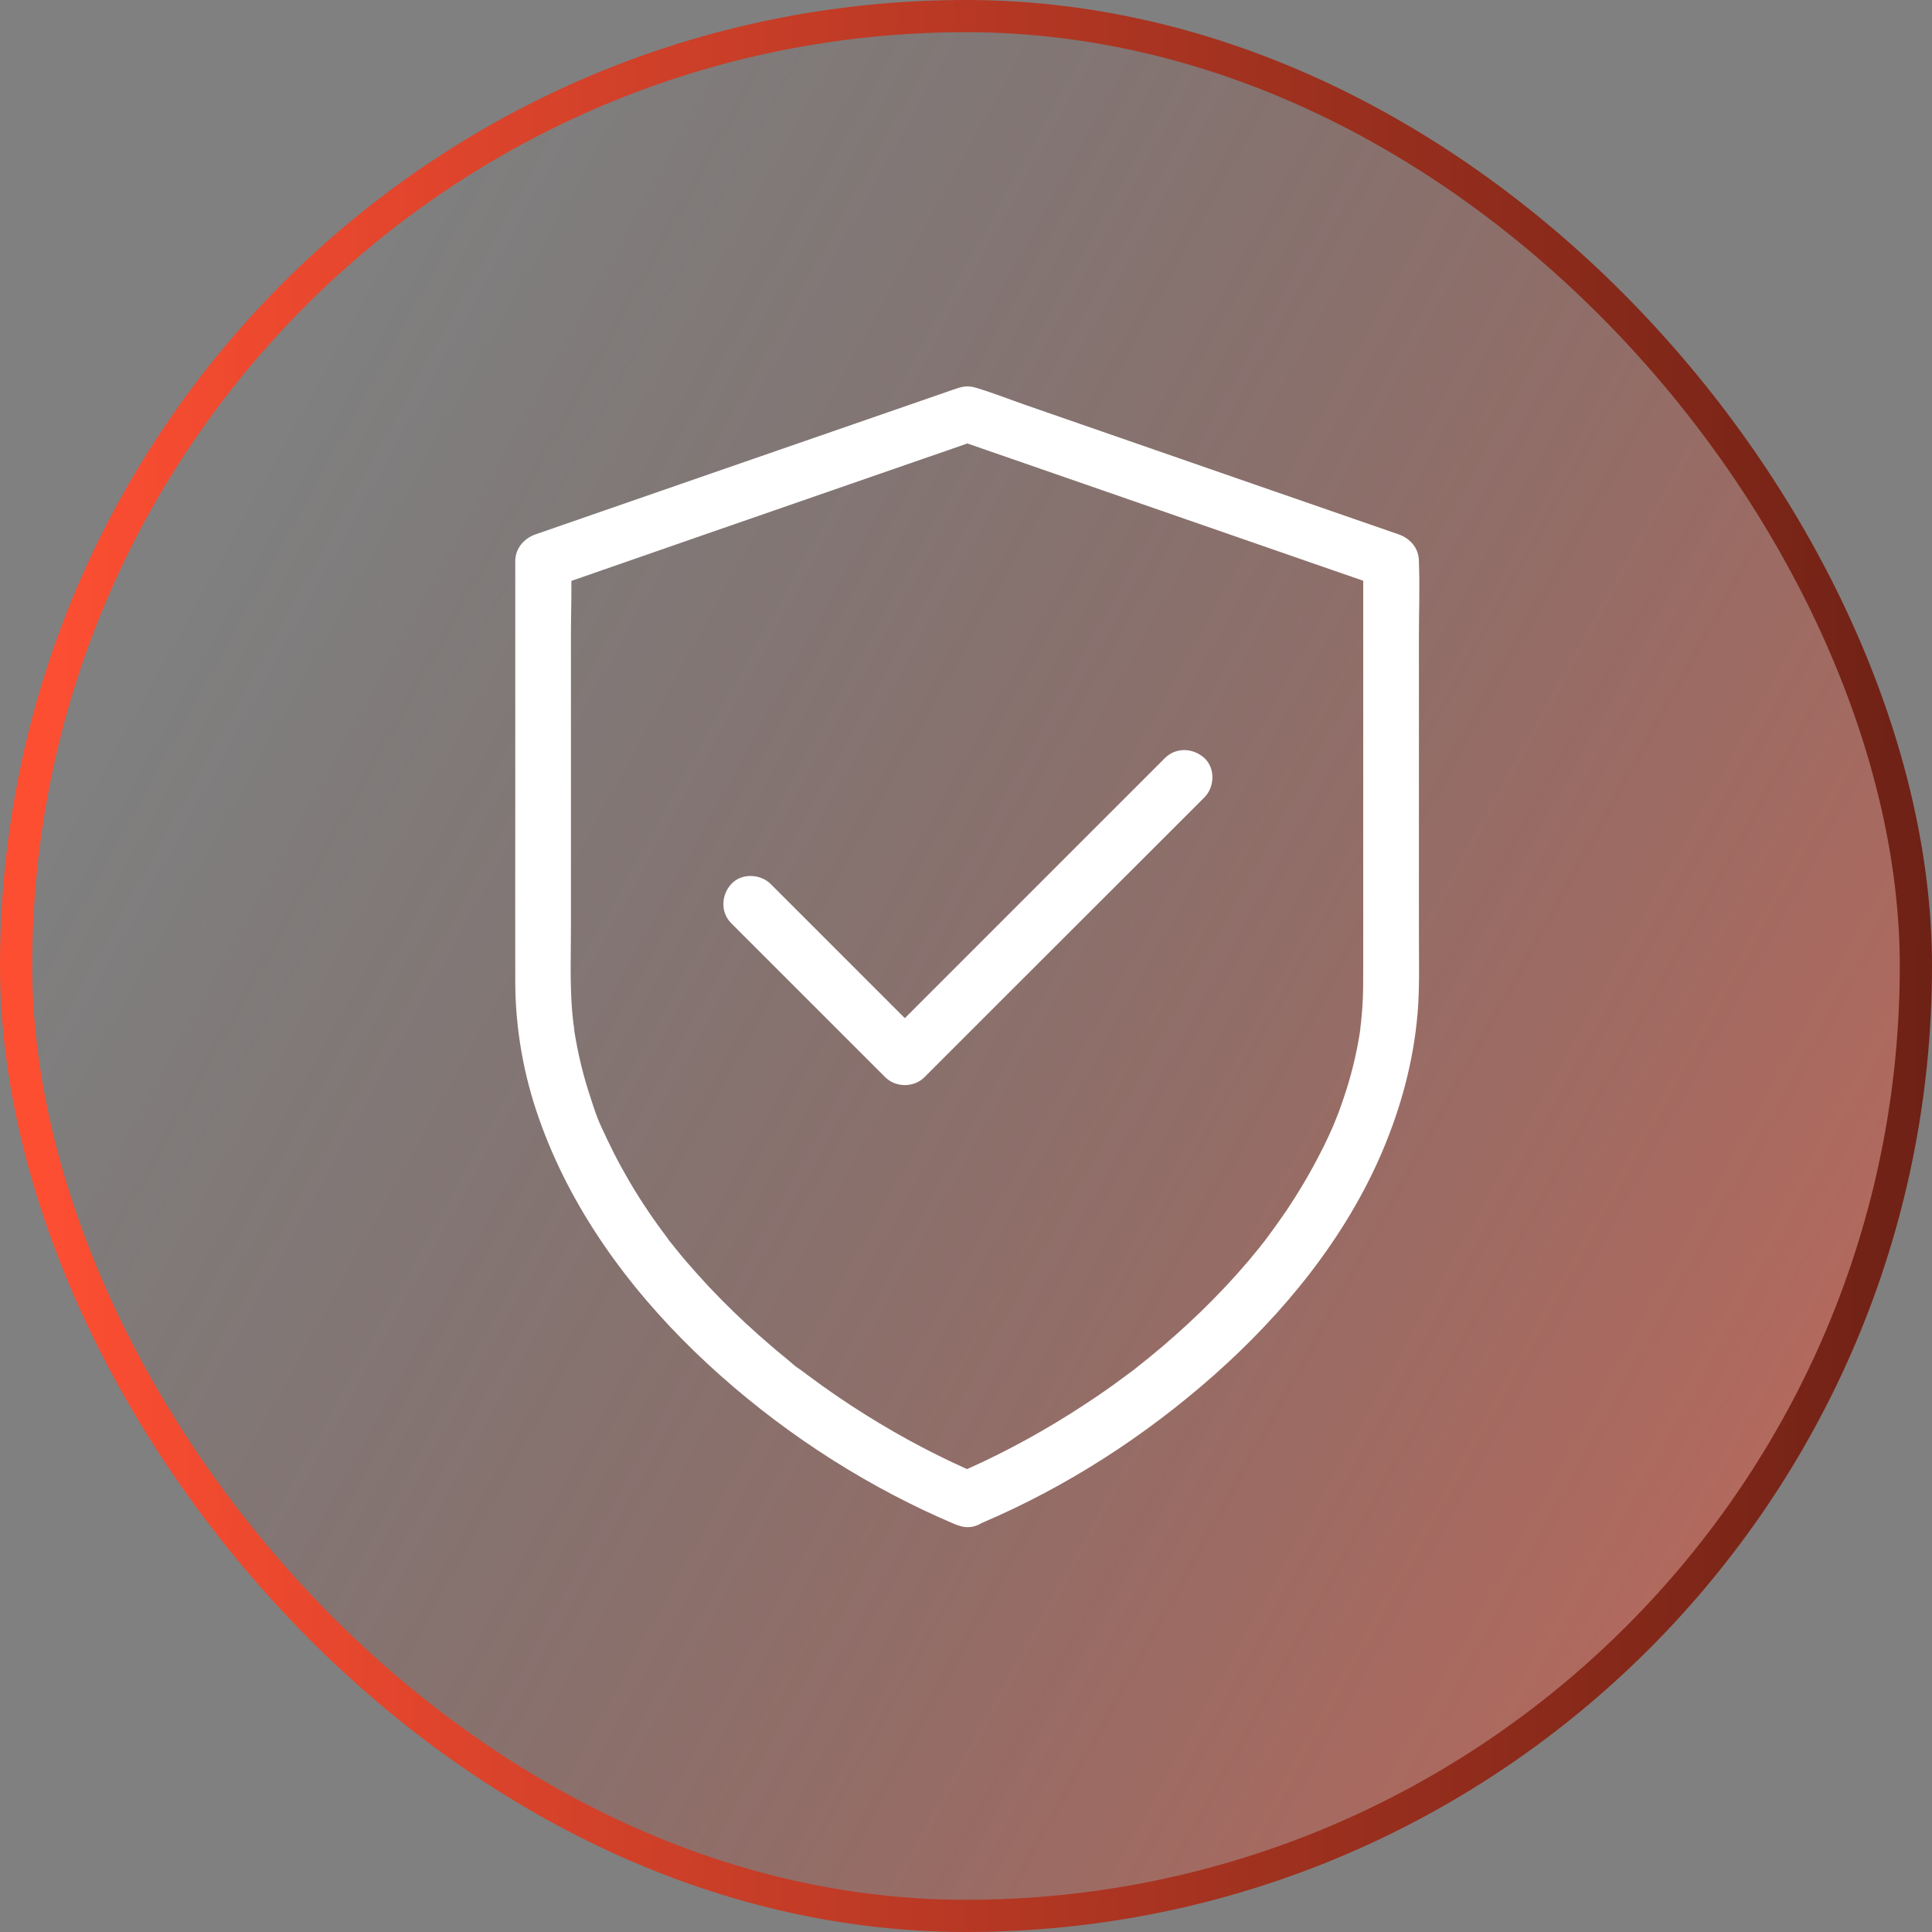
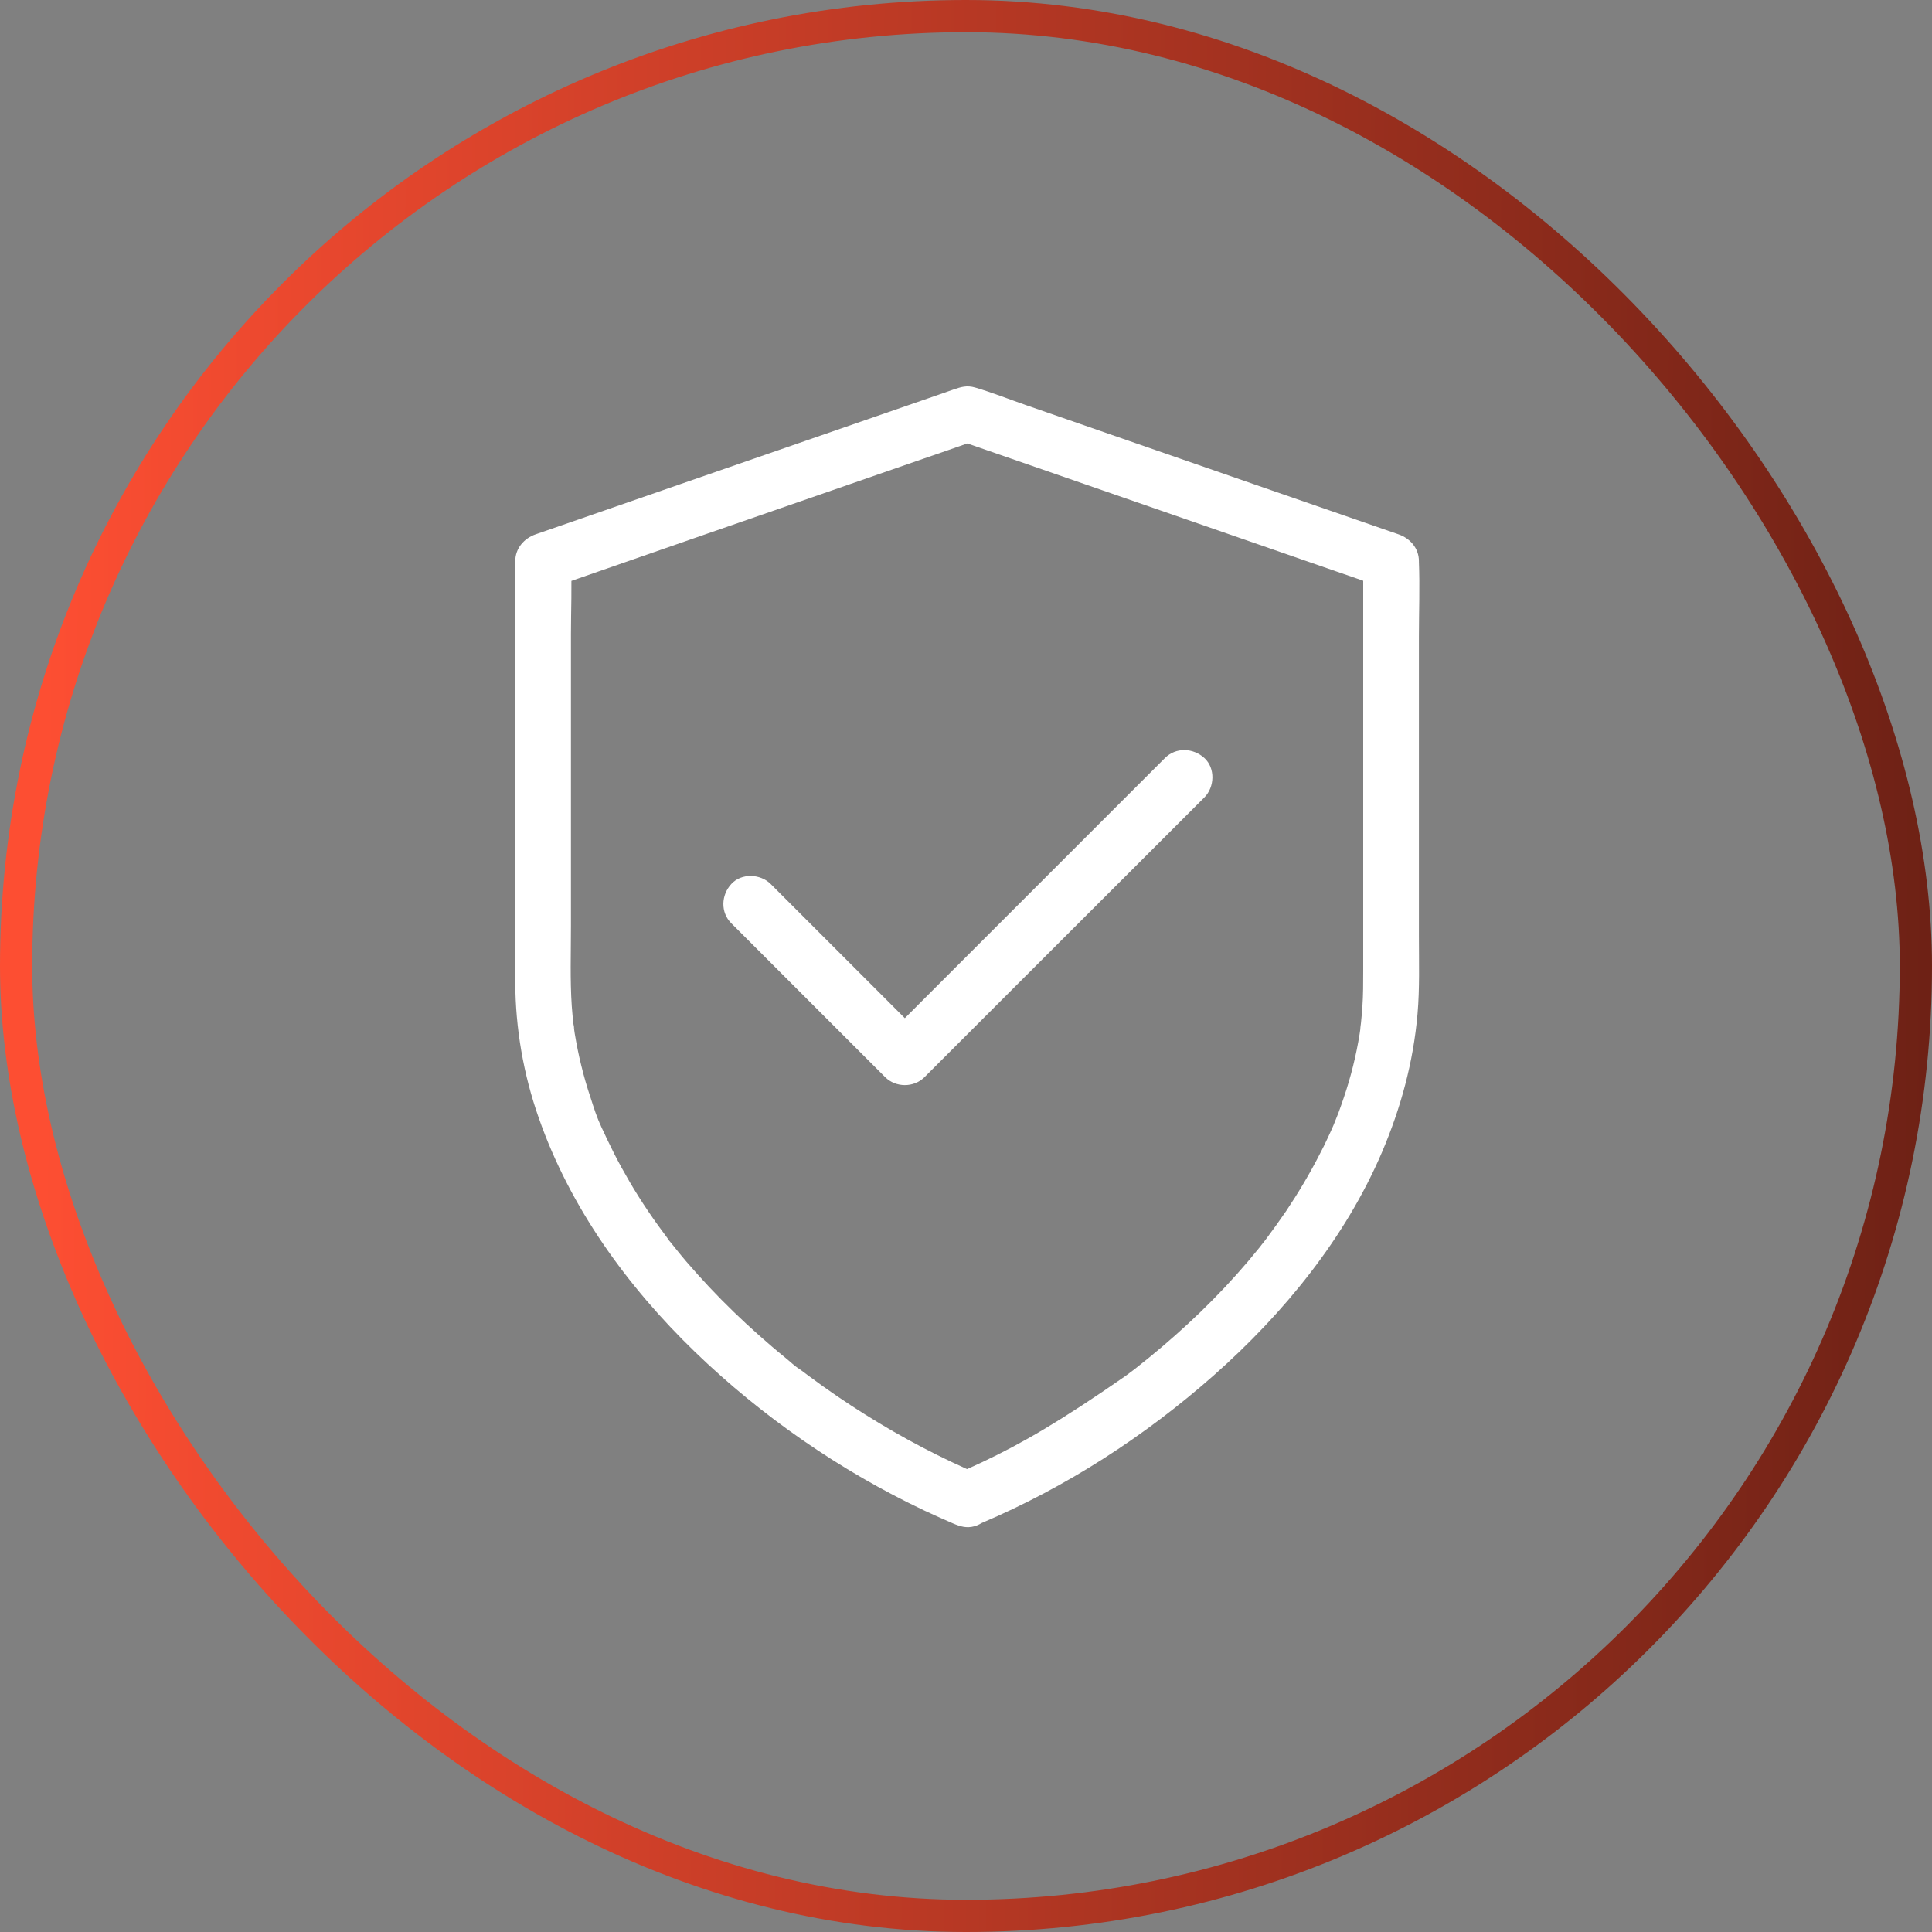
<svg xmlns="http://www.w3.org/2000/svg" width="60" height="60" viewBox="0 0 60 60" fill="none">
  <rect x="0" y="0" width="60" height="60" fill="#808080" stroke="none" />
-   <rect x="0.5" y="0.5" width="59" height="59" rx="29.5" fill="url(#paint0_linear_698_4476)" />
-   <path d="M30.477 47.303C33.114 46.183 35.561 44.601 37.706 42.703C39.868 40.788 41.774 38.457 42.916 35.789C43.504 34.41 43.893 32.984 44.023 31.488C44.092 30.688 44.066 29.879 44.066 29.075C44.066 28.223 44.066 27.367 44.066 26.516C44.066 24.263 44.066 22.011 44.066 19.758C44.066 18.993 44.096 18.219 44.066 17.453C44.066 17.445 44.066 17.436 44.066 17.428C44.066 17.026 43.793 16.718 43.43 16.593C41.934 16.074 40.434 15.556 38.938 15.037C36.578 14.22 34.217 13.398 31.86 12.581C31.337 12.399 30.819 12.192 30.287 12.036C30.023 11.958 29.841 12.019 29.612 12.097C29.344 12.192 29.072 12.283 28.804 12.378C26.543 13.16 24.286 13.943 22.025 14.725C20.256 15.339 18.492 15.949 16.724 16.563C16.694 16.572 16.668 16.584 16.637 16.593C16.274 16.718 16.002 17.03 16.002 17.428C16.002 18.037 16.002 18.647 16.002 19.256C16.002 21.319 16.002 23.381 16.002 25.443C16.002 27.13 15.998 28.816 16.002 30.502C16.006 31.933 16.257 33.373 16.733 34.722C17.705 37.502 19.474 39.944 21.579 41.981C23.659 43.991 26.093 45.673 28.704 46.91C28.998 47.048 29.301 47.182 29.599 47.312C29.824 47.407 30.019 47.467 30.265 47.398C30.464 47.342 30.684 47.186 30.784 47C30.979 46.629 30.918 46.006 30.473 45.816C29.227 45.288 28.03 44.657 26.884 43.939C26.275 43.559 25.682 43.152 25.107 42.724C25.038 42.672 24.969 42.621 24.9 42.569C24.835 42.517 24.701 42.443 24.843 42.526C24.679 42.43 24.532 42.279 24.385 42.162C24.108 41.938 23.836 41.704 23.568 41.466C23.032 40.991 22.517 40.493 22.025 39.97C21.782 39.711 21.545 39.447 21.311 39.175C21.199 39.045 21.091 38.911 20.983 38.777C20.931 38.712 20.875 38.643 20.823 38.578C20.801 38.548 20.758 38.509 20.745 38.479C20.784 38.569 20.81 38.565 20.745 38.474C20.317 37.908 19.915 37.32 19.556 36.706C19.387 36.416 19.223 36.122 19.072 35.824C18.998 35.677 18.925 35.526 18.851 35.374C18.817 35.301 18.782 35.223 18.747 35.15C18.721 35.093 18.579 34.804 18.687 35.016C18.54 34.726 18.44 34.397 18.341 34.09C18.229 33.758 18.133 33.425 18.051 33.087C17.969 32.759 17.904 32.426 17.848 32.093C17.835 32.024 17.831 31.95 17.818 31.881C17.874 32.11 17.818 31.872 17.809 31.803C17.788 31.617 17.77 31.436 17.757 31.25C17.701 30.424 17.731 29.594 17.731 28.764C17.731 27.947 17.731 27.134 17.731 26.317C17.731 24.112 17.731 21.907 17.731 19.702C17.731 18.958 17.766 18.201 17.731 17.458C17.731 17.449 17.731 17.441 17.731 17.432C17.52 17.709 17.308 17.99 17.096 18.266C18.587 17.747 20.07 17.233 21.558 16.714C23.923 15.893 26.288 15.076 28.652 14.254C29.193 14.068 29.733 13.882 30.27 13.692C30.118 13.692 29.962 13.692 29.811 13.692C31.294 14.207 32.781 14.721 34.264 15.236C36.629 16.057 38.99 16.874 41.355 17.696C41.895 17.882 42.431 18.067 42.972 18.258C42.76 17.981 42.548 17.7 42.336 17.423C42.336 18.02 42.336 18.612 42.336 19.209C42.336 21.219 42.336 23.23 42.336 25.244C42.336 26.879 42.336 28.517 42.336 30.152C42.336 30.523 42.336 30.9 42.31 31.271C42.297 31.436 42.285 31.6 42.267 31.764C42.263 31.795 42.228 32.063 42.25 31.924C42.267 31.803 42.25 31.907 42.25 31.933C42.241 31.994 42.233 32.054 42.224 32.114C42.116 32.785 41.952 33.442 41.735 34.082C41.684 34.237 41.627 34.393 41.571 34.549C41.541 34.627 41.511 34.704 41.48 34.778C41.463 34.817 41.45 34.856 41.433 34.895C41.424 34.92 41.355 35.085 41.407 34.964C41.454 34.847 41.351 35.089 41.338 35.115C41.303 35.193 41.269 35.266 41.234 35.34C41.16 35.5 41.083 35.66 41 35.815C40.685 36.434 40.33 37.03 39.946 37.605C39.742 37.904 39.53 38.198 39.314 38.487C39.288 38.522 39.219 38.621 39.331 38.466C39.306 38.5 39.28 38.535 39.254 38.565C39.206 38.626 39.159 38.682 39.115 38.742C38.999 38.885 38.886 39.023 38.765 39.166C38.294 39.72 37.797 40.247 37.278 40.749C36.763 41.246 36.227 41.721 35.669 42.175C35.535 42.283 35.397 42.392 35.263 42.5C35.185 42.56 35.306 42.469 35.311 42.465C35.28 42.491 35.242 42.517 35.207 42.543C35.12 42.608 35.034 42.672 34.947 42.737C34.662 42.949 34.373 43.157 34.078 43.356C32.941 44.13 31.748 44.821 30.503 45.409C30.209 45.548 29.906 45.682 29.608 45.811C29.189 45.989 29.067 46.637 29.297 46.996C29.573 47.428 30.032 47.493 30.477 47.303Z" fill="white" />
+   <path d="M30.477 47.303C33.114 46.183 35.561 44.601 37.706 42.703C39.868 40.788 41.774 38.457 42.916 35.789C43.504 34.41 43.893 32.984 44.023 31.488C44.092 30.688 44.066 29.879 44.066 29.075C44.066 28.223 44.066 27.367 44.066 26.516C44.066 24.263 44.066 22.011 44.066 19.758C44.066 18.993 44.096 18.219 44.066 17.453C44.066 17.445 44.066 17.436 44.066 17.428C44.066 17.026 43.793 16.718 43.43 16.593C41.934 16.074 40.434 15.556 38.938 15.037C36.578 14.22 34.217 13.398 31.86 12.581C31.337 12.399 30.819 12.192 30.287 12.036C30.023 11.958 29.841 12.019 29.612 12.097C29.344 12.192 29.072 12.283 28.804 12.378C26.543 13.16 24.286 13.943 22.025 14.725C20.256 15.339 18.492 15.949 16.724 16.563C16.694 16.572 16.668 16.584 16.637 16.593C16.274 16.718 16.002 17.03 16.002 17.428C16.002 18.037 16.002 18.647 16.002 19.256C16.002 21.319 16.002 23.381 16.002 25.443C16.002 27.13 15.998 28.816 16.002 30.502C16.006 31.933 16.257 33.373 16.733 34.722C17.705 37.502 19.474 39.944 21.579 41.981C23.659 43.991 26.093 45.673 28.704 46.91C28.998 47.048 29.301 47.182 29.599 47.312C29.824 47.407 30.019 47.467 30.265 47.398C30.464 47.342 30.684 47.186 30.784 47C30.979 46.629 30.918 46.006 30.473 45.816C29.227 45.288 28.03 44.657 26.884 43.939C26.275 43.559 25.682 43.152 25.107 42.724C25.038 42.672 24.969 42.621 24.9 42.569C24.835 42.517 24.701 42.443 24.843 42.526C24.679 42.43 24.532 42.279 24.385 42.162C24.108 41.938 23.836 41.704 23.568 41.466C23.032 40.991 22.517 40.493 22.025 39.97C21.782 39.711 21.545 39.447 21.311 39.175C21.199 39.045 21.091 38.911 20.983 38.777C20.931 38.712 20.875 38.643 20.823 38.578C20.801 38.548 20.758 38.509 20.745 38.479C20.784 38.569 20.81 38.565 20.745 38.474C20.317 37.908 19.915 37.32 19.556 36.706C19.387 36.416 19.223 36.122 19.072 35.824C18.998 35.677 18.925 35.526 18.851 35.374C18.817 35.301 18.782 35.223 18.747 35.15C18.721 35.093 18.579 34.804 18.687 35.016C18.54 34.726 18.44 34.397 18.341 34.09C18.229 33.758 18.133 33.425 18.051 33.087C17.969 32.759 17.904 32.426 17.848 32.093C17.835 32.024 17.831 31.95 17.818 31.881C17.874 32.11 17.818 31.872 17.809 31.803C17.788 31.617 17.77 31.436 17.757 31.25C17.701 30.424 17.731 29.594 17.731 28.764C17.731 27.947 17.731 27.134 17.731 26.317C17.731 24.112 17.731 21.907 17.731 19.702C17.731 18.958 17.766 18.201 17.731 17.458C17.731 17.449 17.731 17.441 17.731 17.432C17.52 17.709 17.308 17.99 17.096 18.266C18.587 17.747 20.07 17.233 21.558 16.714C23.923 15.893 26.288 15.076 28.652 14.254C29.193 14.068 29.733 13.882 30.27 13.692C30.118 13.692 29.962 13.692 29.811 13.692C31.294 14.207 32.781 14.721 34.264 15.236C36.629 16.057 38.99 16.874 41.355 17.696C41.895 17.882 42.431 18.067 42.972 18.258C42.76 17.981 42.548 17.7 42.336 17.423C42.336 18.02 42.336 18.612 42.336 19.209C42.336 21.219 42.336 23.23 42.336 25.244C42.336 26.879 42.336 28.517 42.336 30.152C42.336 30.523 42.336 30.9 42.31 31.271C42.297 31.436 42.285 31.6 42.267 31.764C42.263 31.795 42.228 32.063 42.25 31.924C42.267 31.803 42.25 31.907 42.25 31.933C42.241 31.994 42.233 32.054 42.224 32.114C42.116 32.785 41.952 33.442 41.735 34.082C41.684 34.237 41.627 34.393 41.571 34.549C41.541 34.627 41.511 34.704 41.48 34.778C41.463 34.817 41.45 34.856 41.433 34.895C41.424 34.92 41.355 35.085 41.407 34.964C41.454 34.847 41.351 35.089 41.338 35.115C41.303 35.193 41.269 35.266 41.234 35.34C41.16 35.5 41.083 35.66 41 35.815C40.685 36.434 40.33 37.03 39.946 37.605C39.742 37.904 39.53 38.198 39.314 38.487C39.288 38.522 39.219 38.621 39.331 38.466C39.306 38.5 39.28 38.535 39.254 38.565C39.206 38.626 39.159 38.682 39.115 38.742C38.999 38.885 38.886 39.023 38.765 39.166C38.294 39.72 37.797 40.247 37.278 40.749C36.763 41.246 36.227 41.721 35.669 42.175C35.535 42.283 35.397 42.392 35.263 42.5C35.185 42.56 35.306 42.469 35.311 42.465C35.28 42.491 35.242 42.517 35.207 42.543C35.12 42.608 35.034 42.672 34.947 42.737C32.941 44.13 31.748 44.821 30.503 45.409C30.209 45.548 29.906 45.682 29.608 45.811C29.189 45.989 29.067 46.637 29.297 46.996C29.573 47.428 30.032 47.493 30.477 47.303Z" fill="white" />
  <path d="M22.711 28.674C24.104 30.066 25.496 31.458 26.892 32.854C27.091 33.053 27.29 33.252 27.489 33.451C27.817 33.779 28.38 33.784 28.712 33.451C29.694 32.469 30.68 31.484 31.661 30.502C33.213 28.95 34.77 27.394 36.326 25.842C36.685 25.483 37.044 25.124 37.403 24.765C37.723 24.445 37.748 23.857 37.403 23.541C37.057 23.226 36.521 23.2 36.179 23.541C35.198 24.523 34.212 25.509 33.23 26.49C31.674 28.047 30.122 29.599 28.565 31.155C28.206 31.514 27.848 31.873 27.489 32.232C27.895 32.232 28.306 32.232 28.712 32.232C27.32 30.84 25.928 29.447 24.532 28.051C24.333 27.852 24.134 27.653 23.935 27.454C23.615 27.134 23.027 27.108 22.711 27.454C22.396 27.796 22.37 28.332 22.711 28.674Z" fill="white" />
  <rect x="0.5" y="0.5" width="59" height="59" rx="29.5" stroke="url(#paint1_linear_698_4476)" />
  <defs>
    <linearGradient id="paint0_linear_698_4476" x1="57" y1="48.5" x2="5.201" y2="19.848" gradientUnits="userSpaceOnUse">
      <stop stop-color="#FD4E32" stop-opacity="0.46" />
      <stop offset="1" stop-color="#6D2115" stop-opacity="0" />
    </linearGradient>
    <linearGradient id="paint1_linear_698_4476" x1="60.196" y1="36.6" x2="1.292" y2="36.27" gradientUnits="userSpaceOnUse">
      <stop stop-color="#6D2115" />
      <stop offset="1" stop-color="#FD4E32" />
    </linearGradient>
  </defs>
</svg>